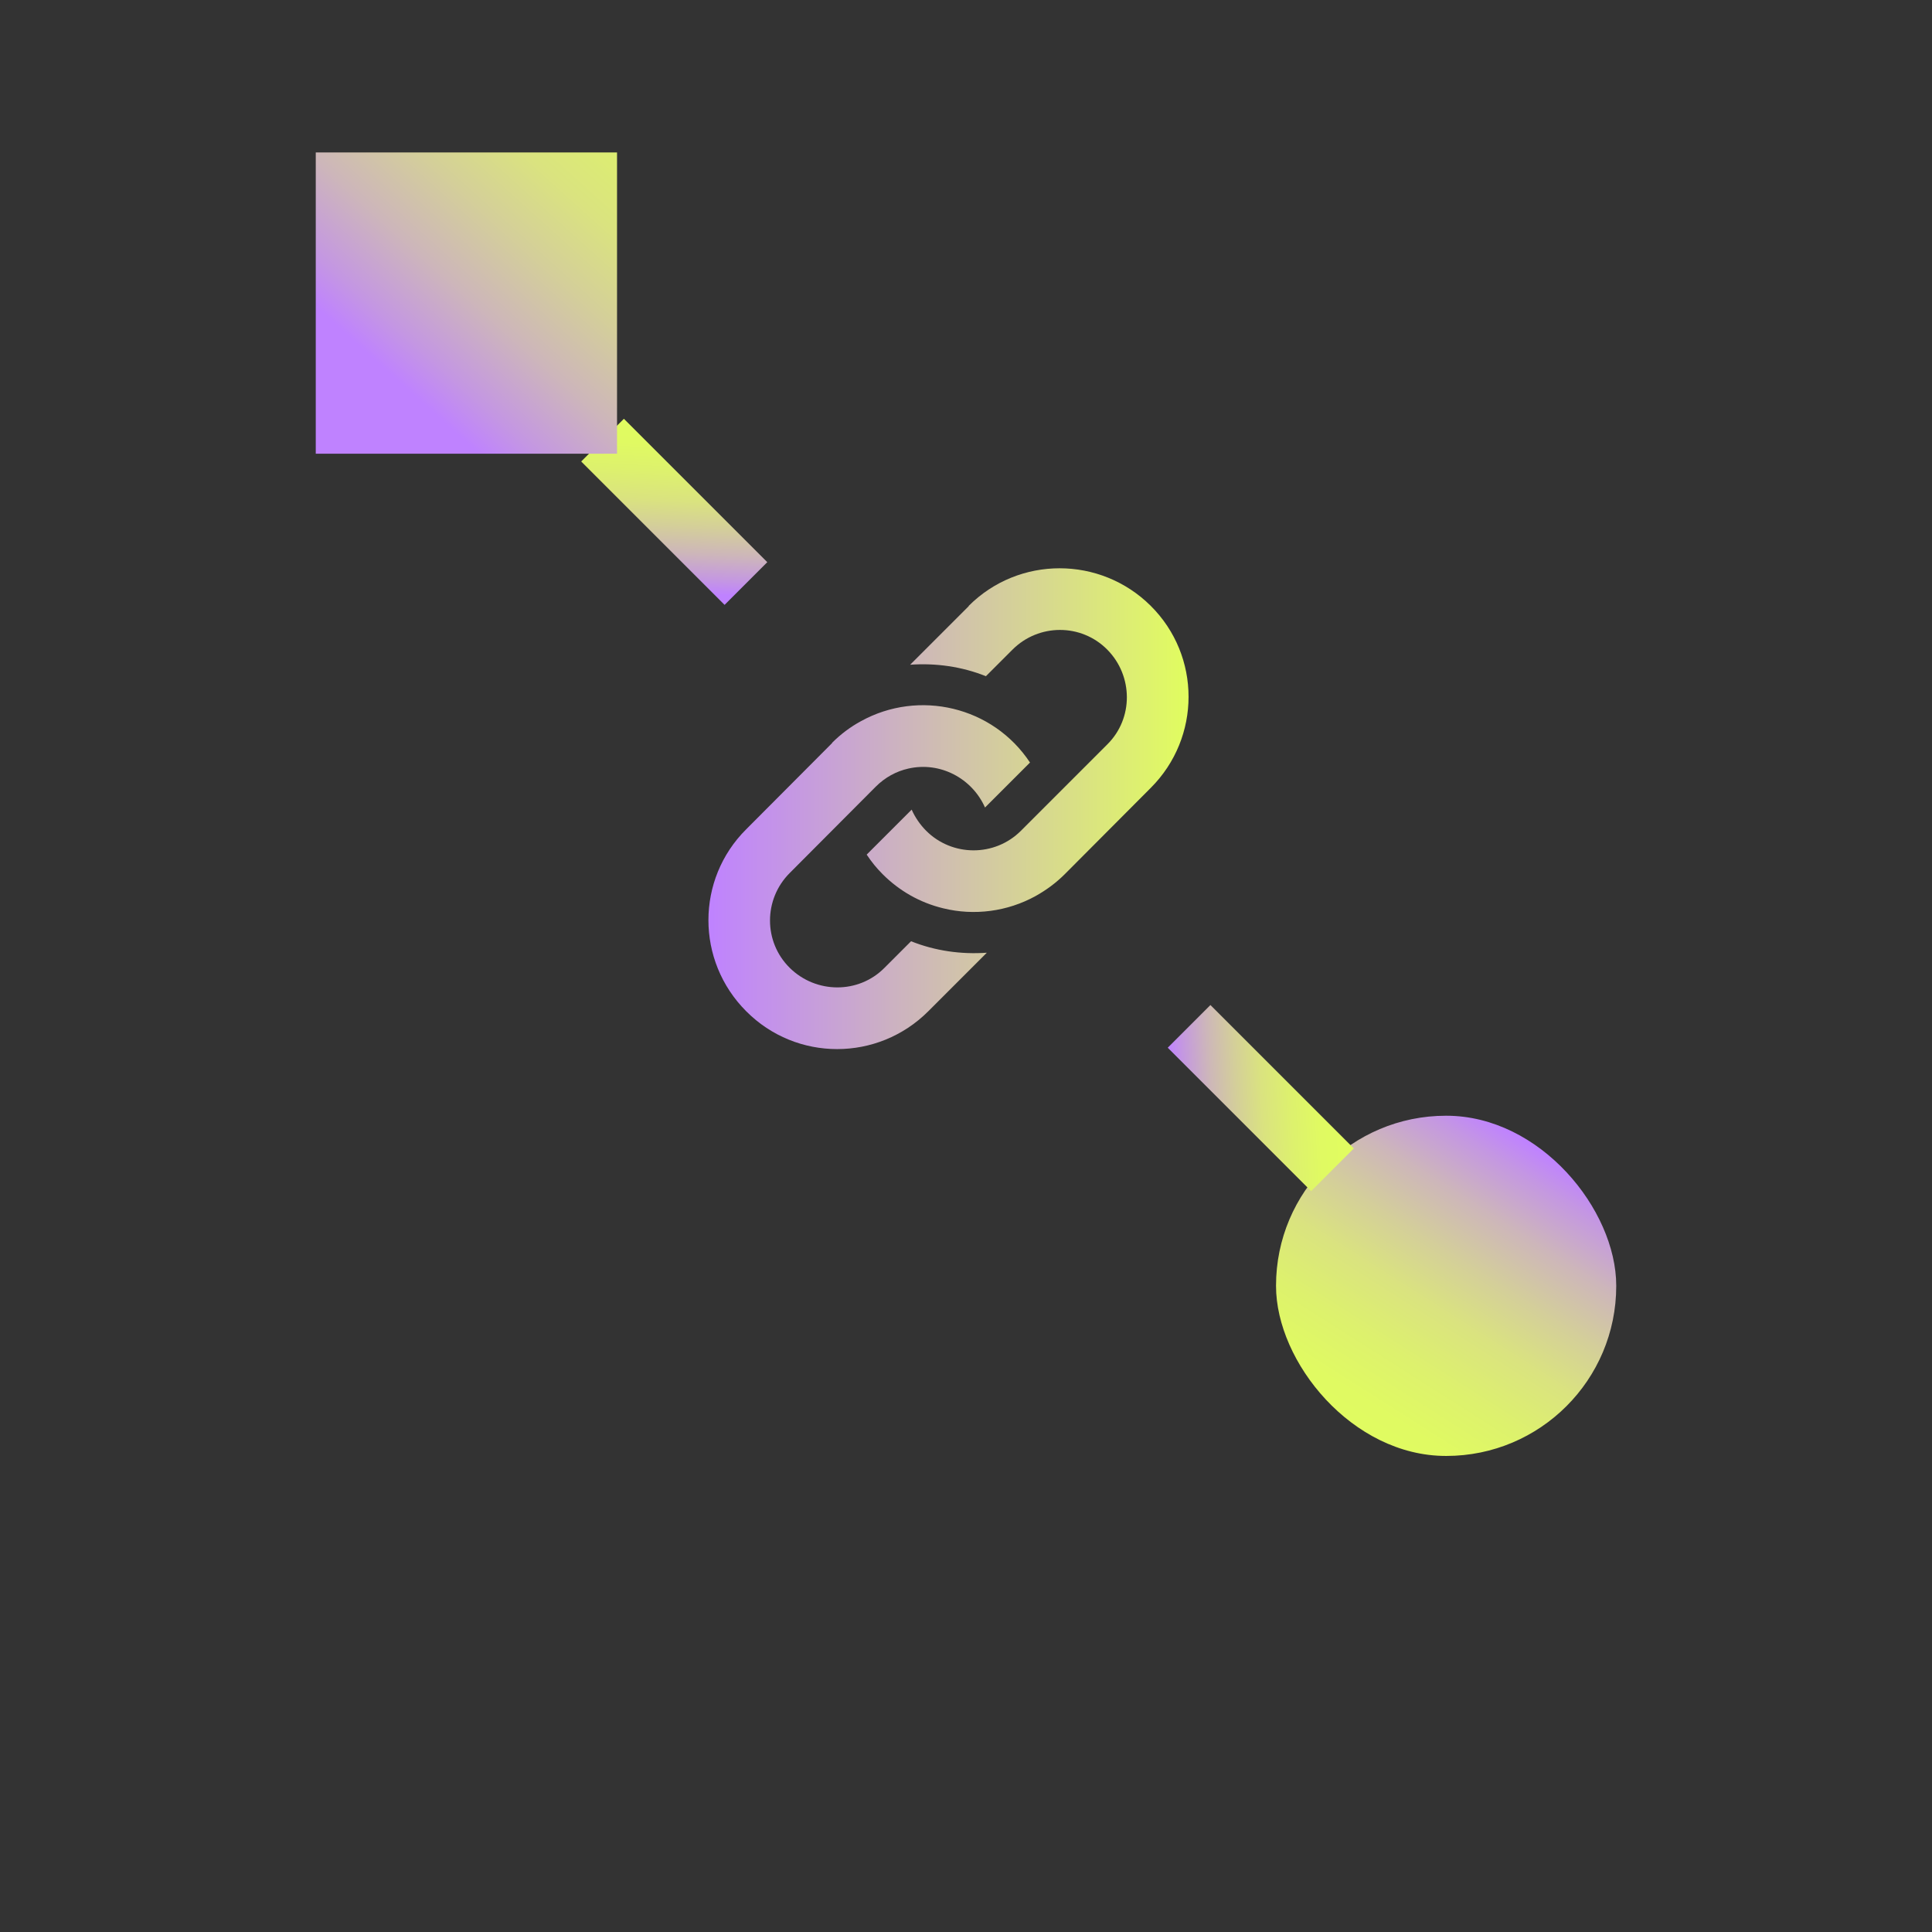
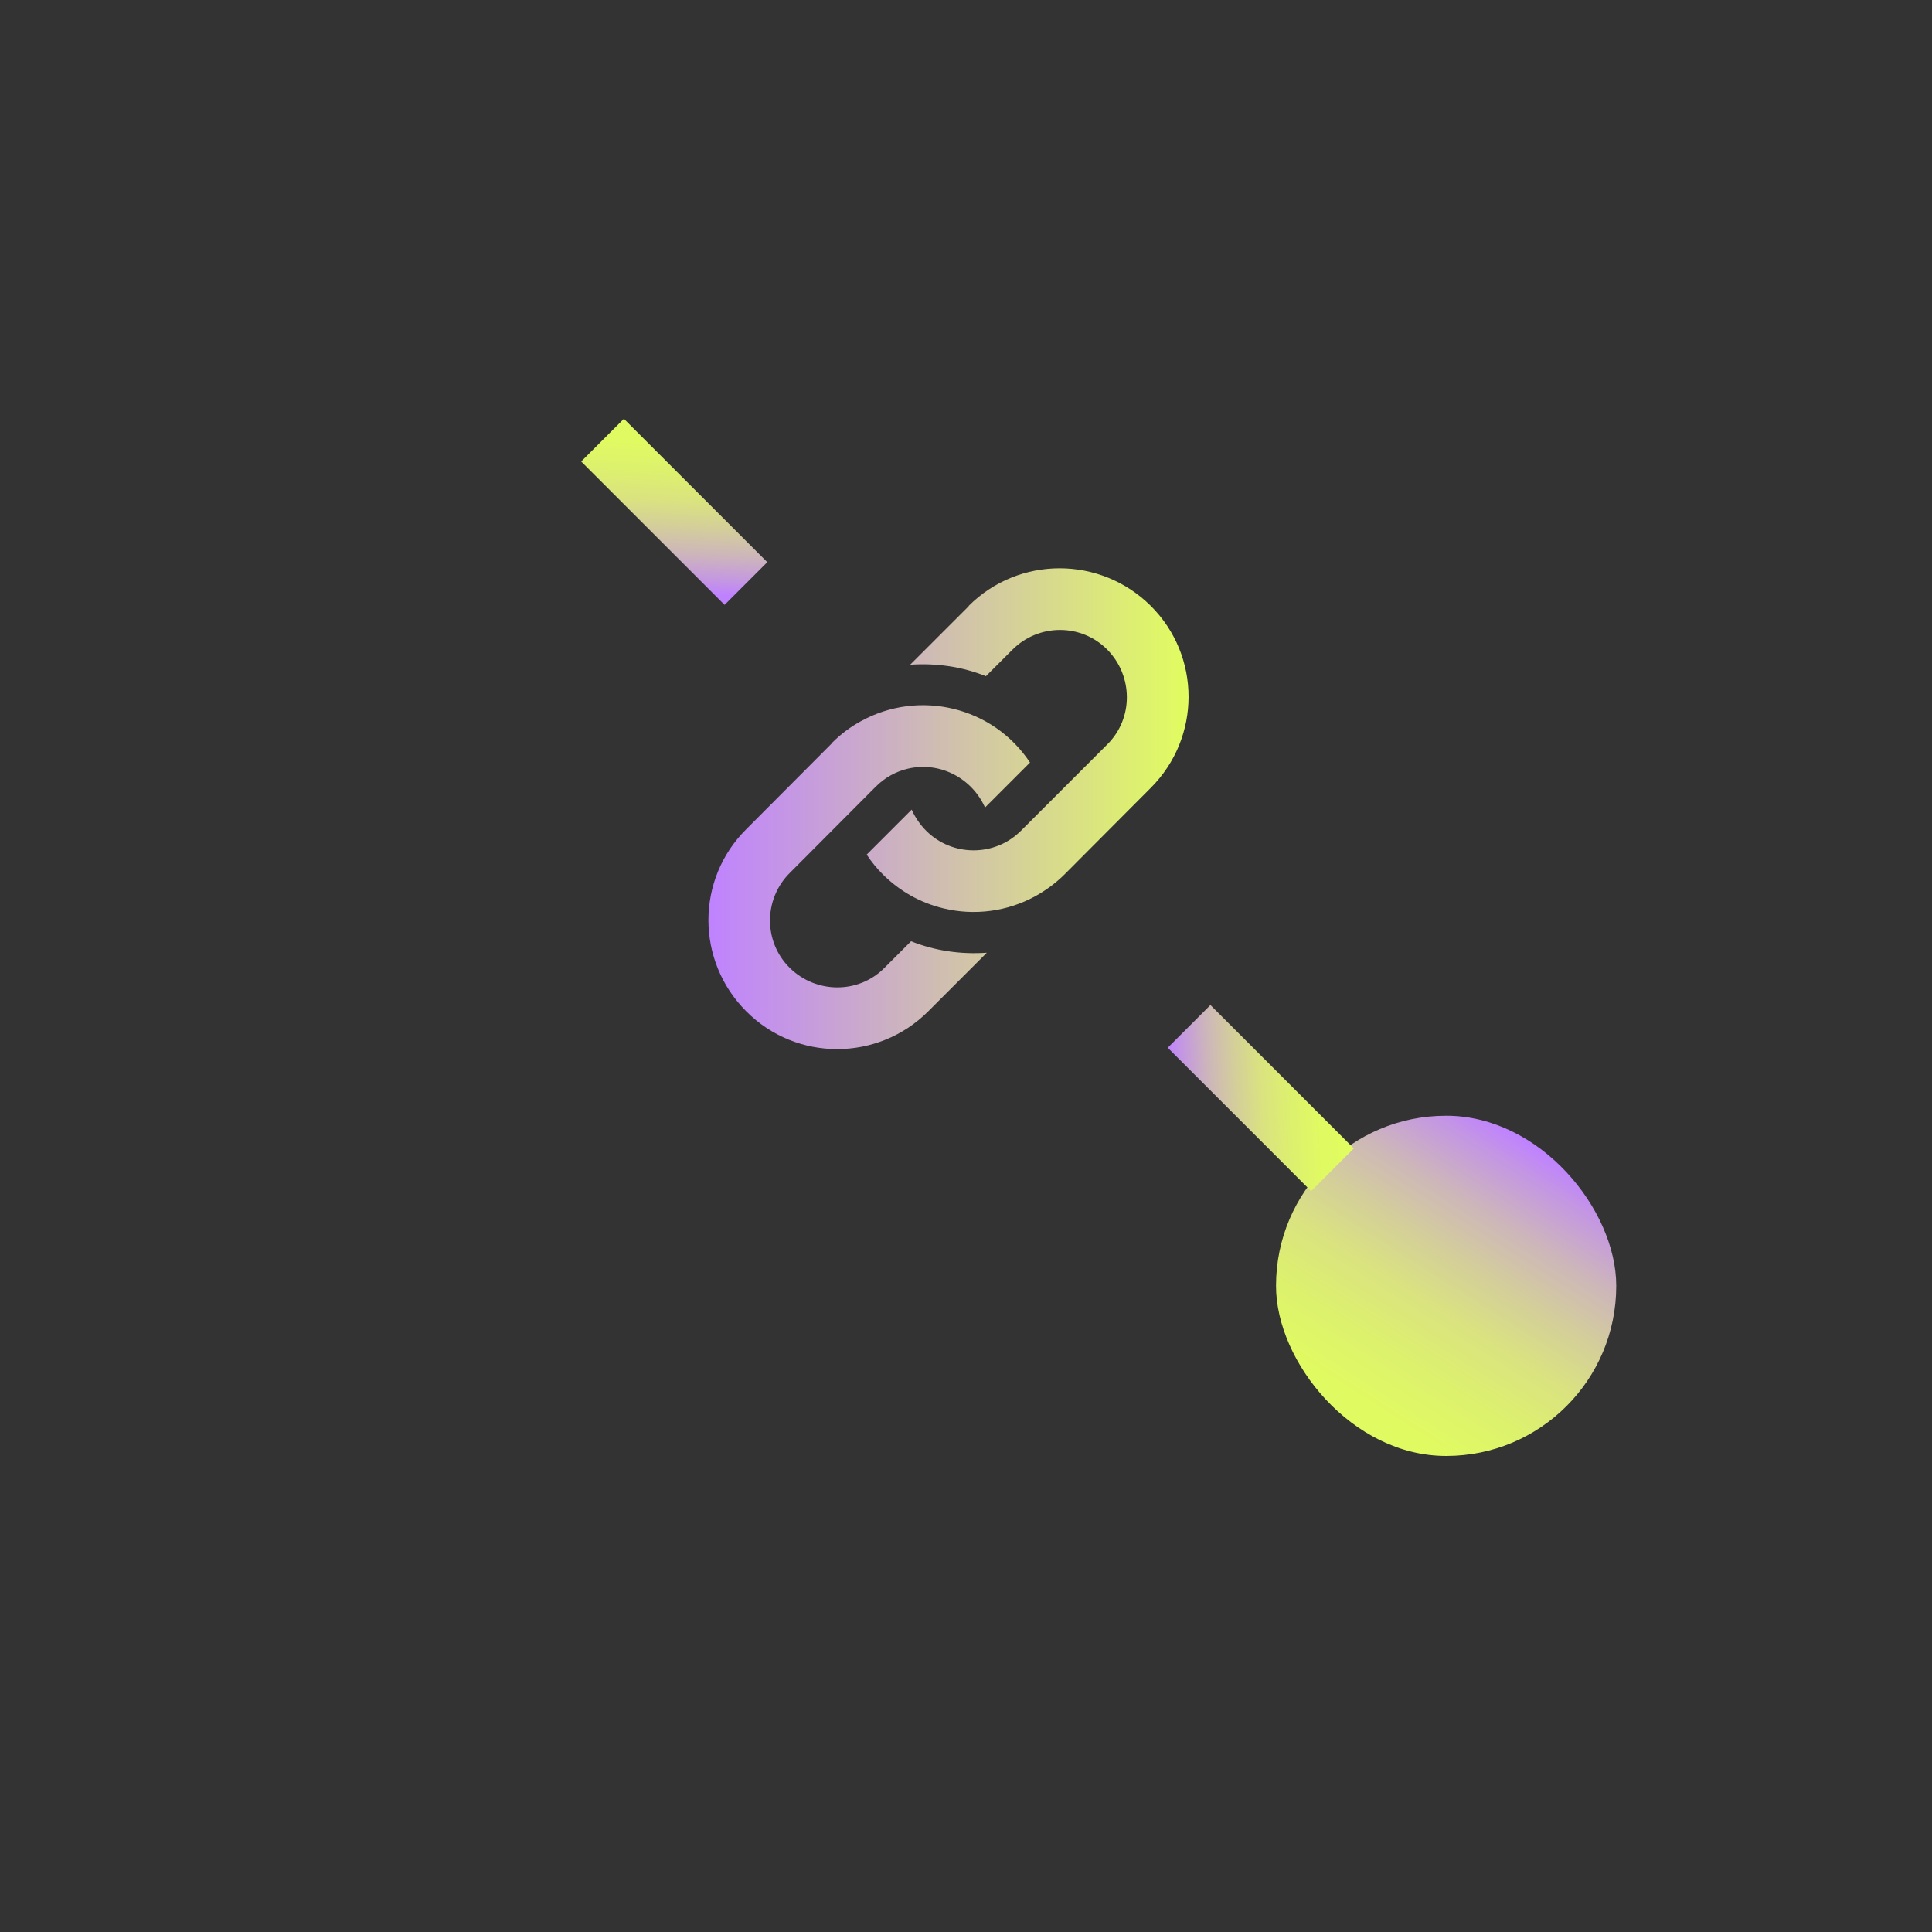
<svg xmlns="http://www.w3.org/2000/svg" xmlns:xlink="http://www.w3.org/1999/xlink" id="text" viewBox="0 0 64 64">
  <rect x="0" y="0" width="64" height="64" fill="#333333" stroke="none" />
  <defs>
    <style>.cls-1{stroke:url(#linear-gradient-3);}.cls-1,.cls-2{fill:none;stroke-miterlimit:10;stroke-width:2px;}.cls-2{stroke:url(#linear-gradient-4);}.cls-3{fill:url(#linear-gradient);}.cls-4{fill:url(#linear-gradient-2);}.cls-5{fill:url(#linear-gradient-5);}</style>
    <linearGradient id="linear-gradient" x1="23.45" y1="26.79" x2="39.37" y2="26.79" gradientTransform="matrix(1, 0, 0, 1, 0, 0)" gradientUnits="userSpaceOnUse">
      <stop offset="0" stop-color="#bf82ff" />
      <stop offset="1" stop-color="#e1fd5f" />
    </linearGradient>
    <linearGradient id="linear-gradient-2" x1="50.84" y1="37.98" x2="44.21" y2="48.41" gradientTransform="matrix(1, 0, 0, 1, 0, 0)" gradientUnits="userSpaceOnUse">
      <stop offset="0" stop-color="#bf82ff" />
      <stop offset=".08" stop-color="#c497e2" />
      <stop offset=".22" stop-color="#cdb6ba" />
      <stop offset=".37" stop-color="#d4cf99" />
      <stop offset=".51" stop-color="#dae37f" />
      <stop offset=".67" stop-color="#ddf16d" />
      <stop offset=".82" stop-color="#e0fa62" />
      <stop offset="1" stop-color="#e1fd5f" />
    </linearGradient>
    <linearGradient id="linear-gradient-3" x1="6183.41" y1="1866.46" x2="6187.41" y2="1862.01" gradientTransform="translate(5714.41 3072.18) rotate(-135) scale(1 -1)" xlink:href="#linear-gradient-2" />
    <linearGradient id="linear-gradient-4" x1="-159.99" y1="1866.46" x2="-155.99" y2="1862.01" gradientTransform="translate(1471.69 -1170.13) rotate(45)" xlink:href="#linear-gradient-2" />
    <linearGradient id="linear-gradient-5" x1="13.15" y1="12.6" x2="24.27" y2=".25" xlink:href="#linear-gradient-2" />
  </defs>
  <path class="cls-3" d="M27.56,24.61c.29-.29,.61-.53,.96-.72,1.92-1.06,4.37-.49,5.6,1.37l-1.49,1.49c-.43-.97-1.49-1.53-2.54-1.29-.4,.09-.77,.29-1.08,.6l-2.85,2.86c-.87,.87-.87,2.28,0,3.14s2.28,.87,3.14,0l.88-.88c.8,.32,1.66,.44,2.51,.38l-1.94,1.94c-1.67,1.67-4.37,1.67-6.03,0-1.67-1.67-1.67-4.37,0-6.03l2.85-2.86Zm4.53-4.53l-1.94,1.94c.85-.06,1.71,.06,2.51,.38l.88-.88c.87-.87,2.28-.87,3.14,0s.87,2.28,0,3.14l-2.86,2.86c-.87,.87-2.28,.86-3.14,0-.2-.2-.37-.45-.48-.7l-1.49,1.49c.16,.24,.32,.44,.53,.65,.54,.54,1.22,.94,2.01,1.13,1.02,.25,2.12,.11,3.06-.41,.34-.19,.67-.43,.96-.72l2.85-2.86c1.67-1.67,1.67-4.37,0-6.03-1.67-1.66-4.37-1.66-6.03,0Z" />
  <rect class="cls-4" x="42.27" y="36.96" width="11.27" height="11.27" rx="5.63" ry="5.63" />
  <line class="cls-1" x1="24.71" y1="19.33" x2="19.96" y2="14.58" />
  <line class="cls-2" x1="39.39" y1="34" x2="44.14" y2="38.75" />
-   <rect class="cls-5" x="10.46" y="5.05" width="9.98" height="9.98" />
</svg>